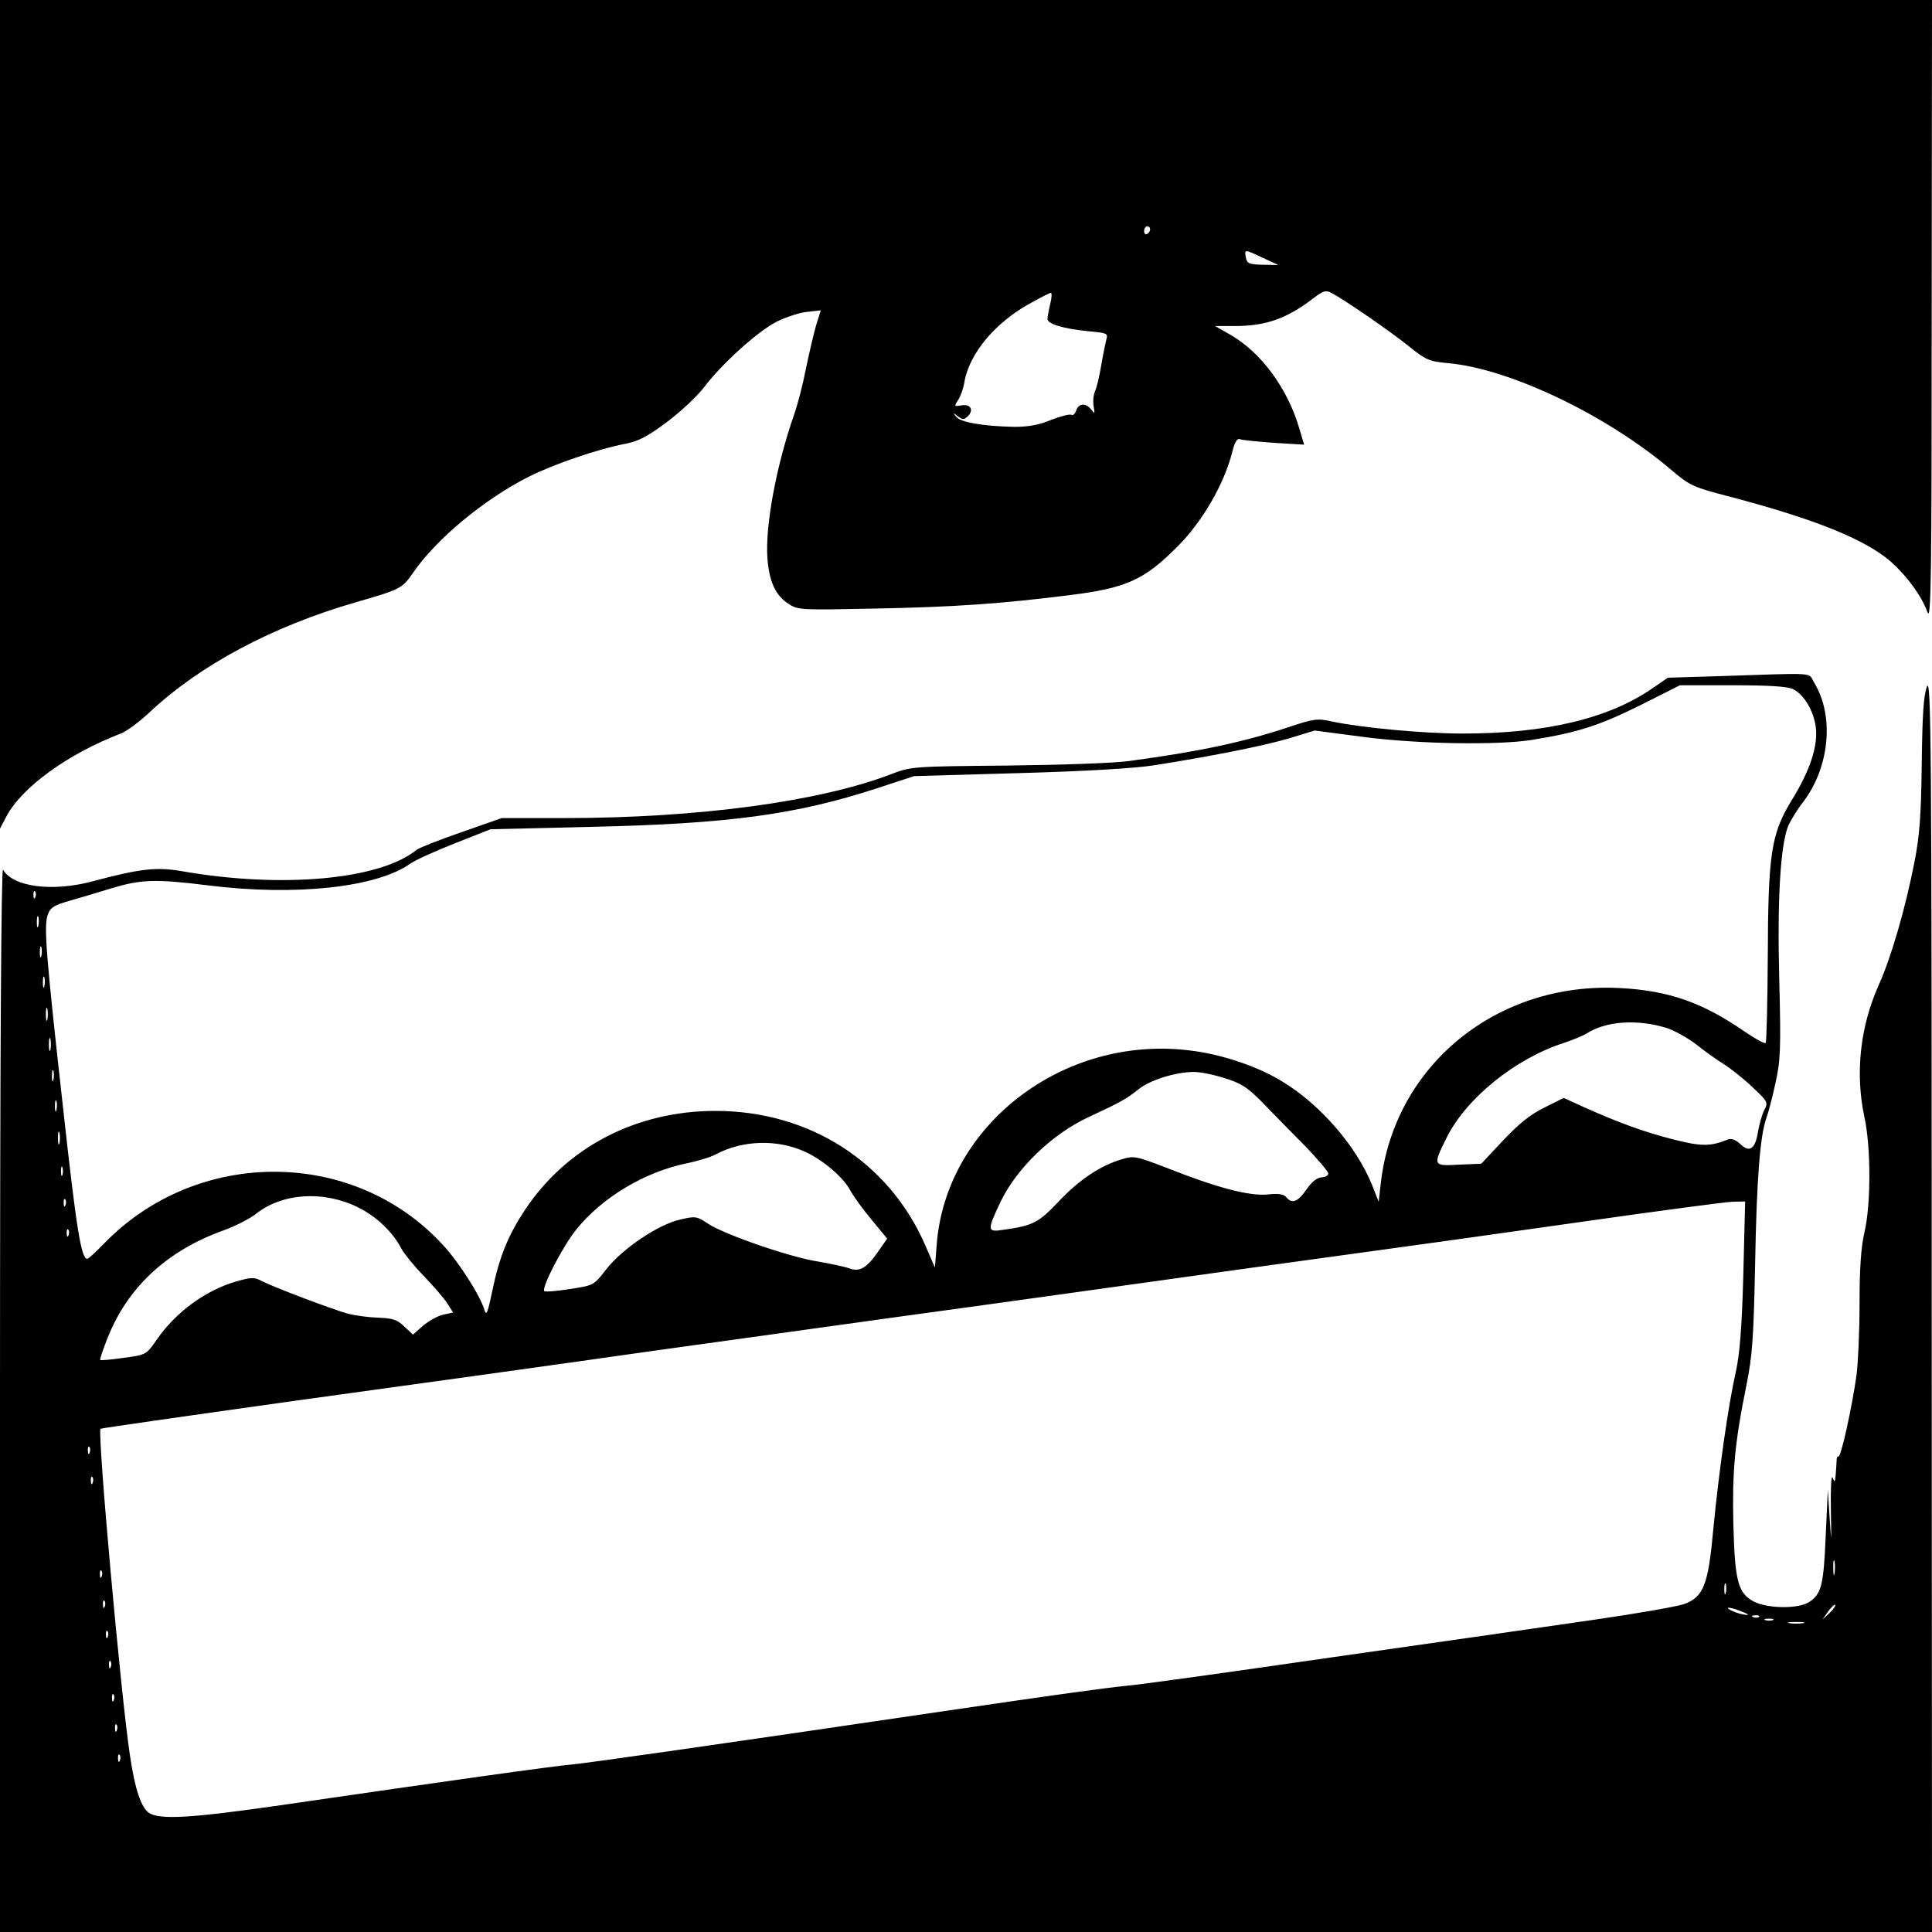
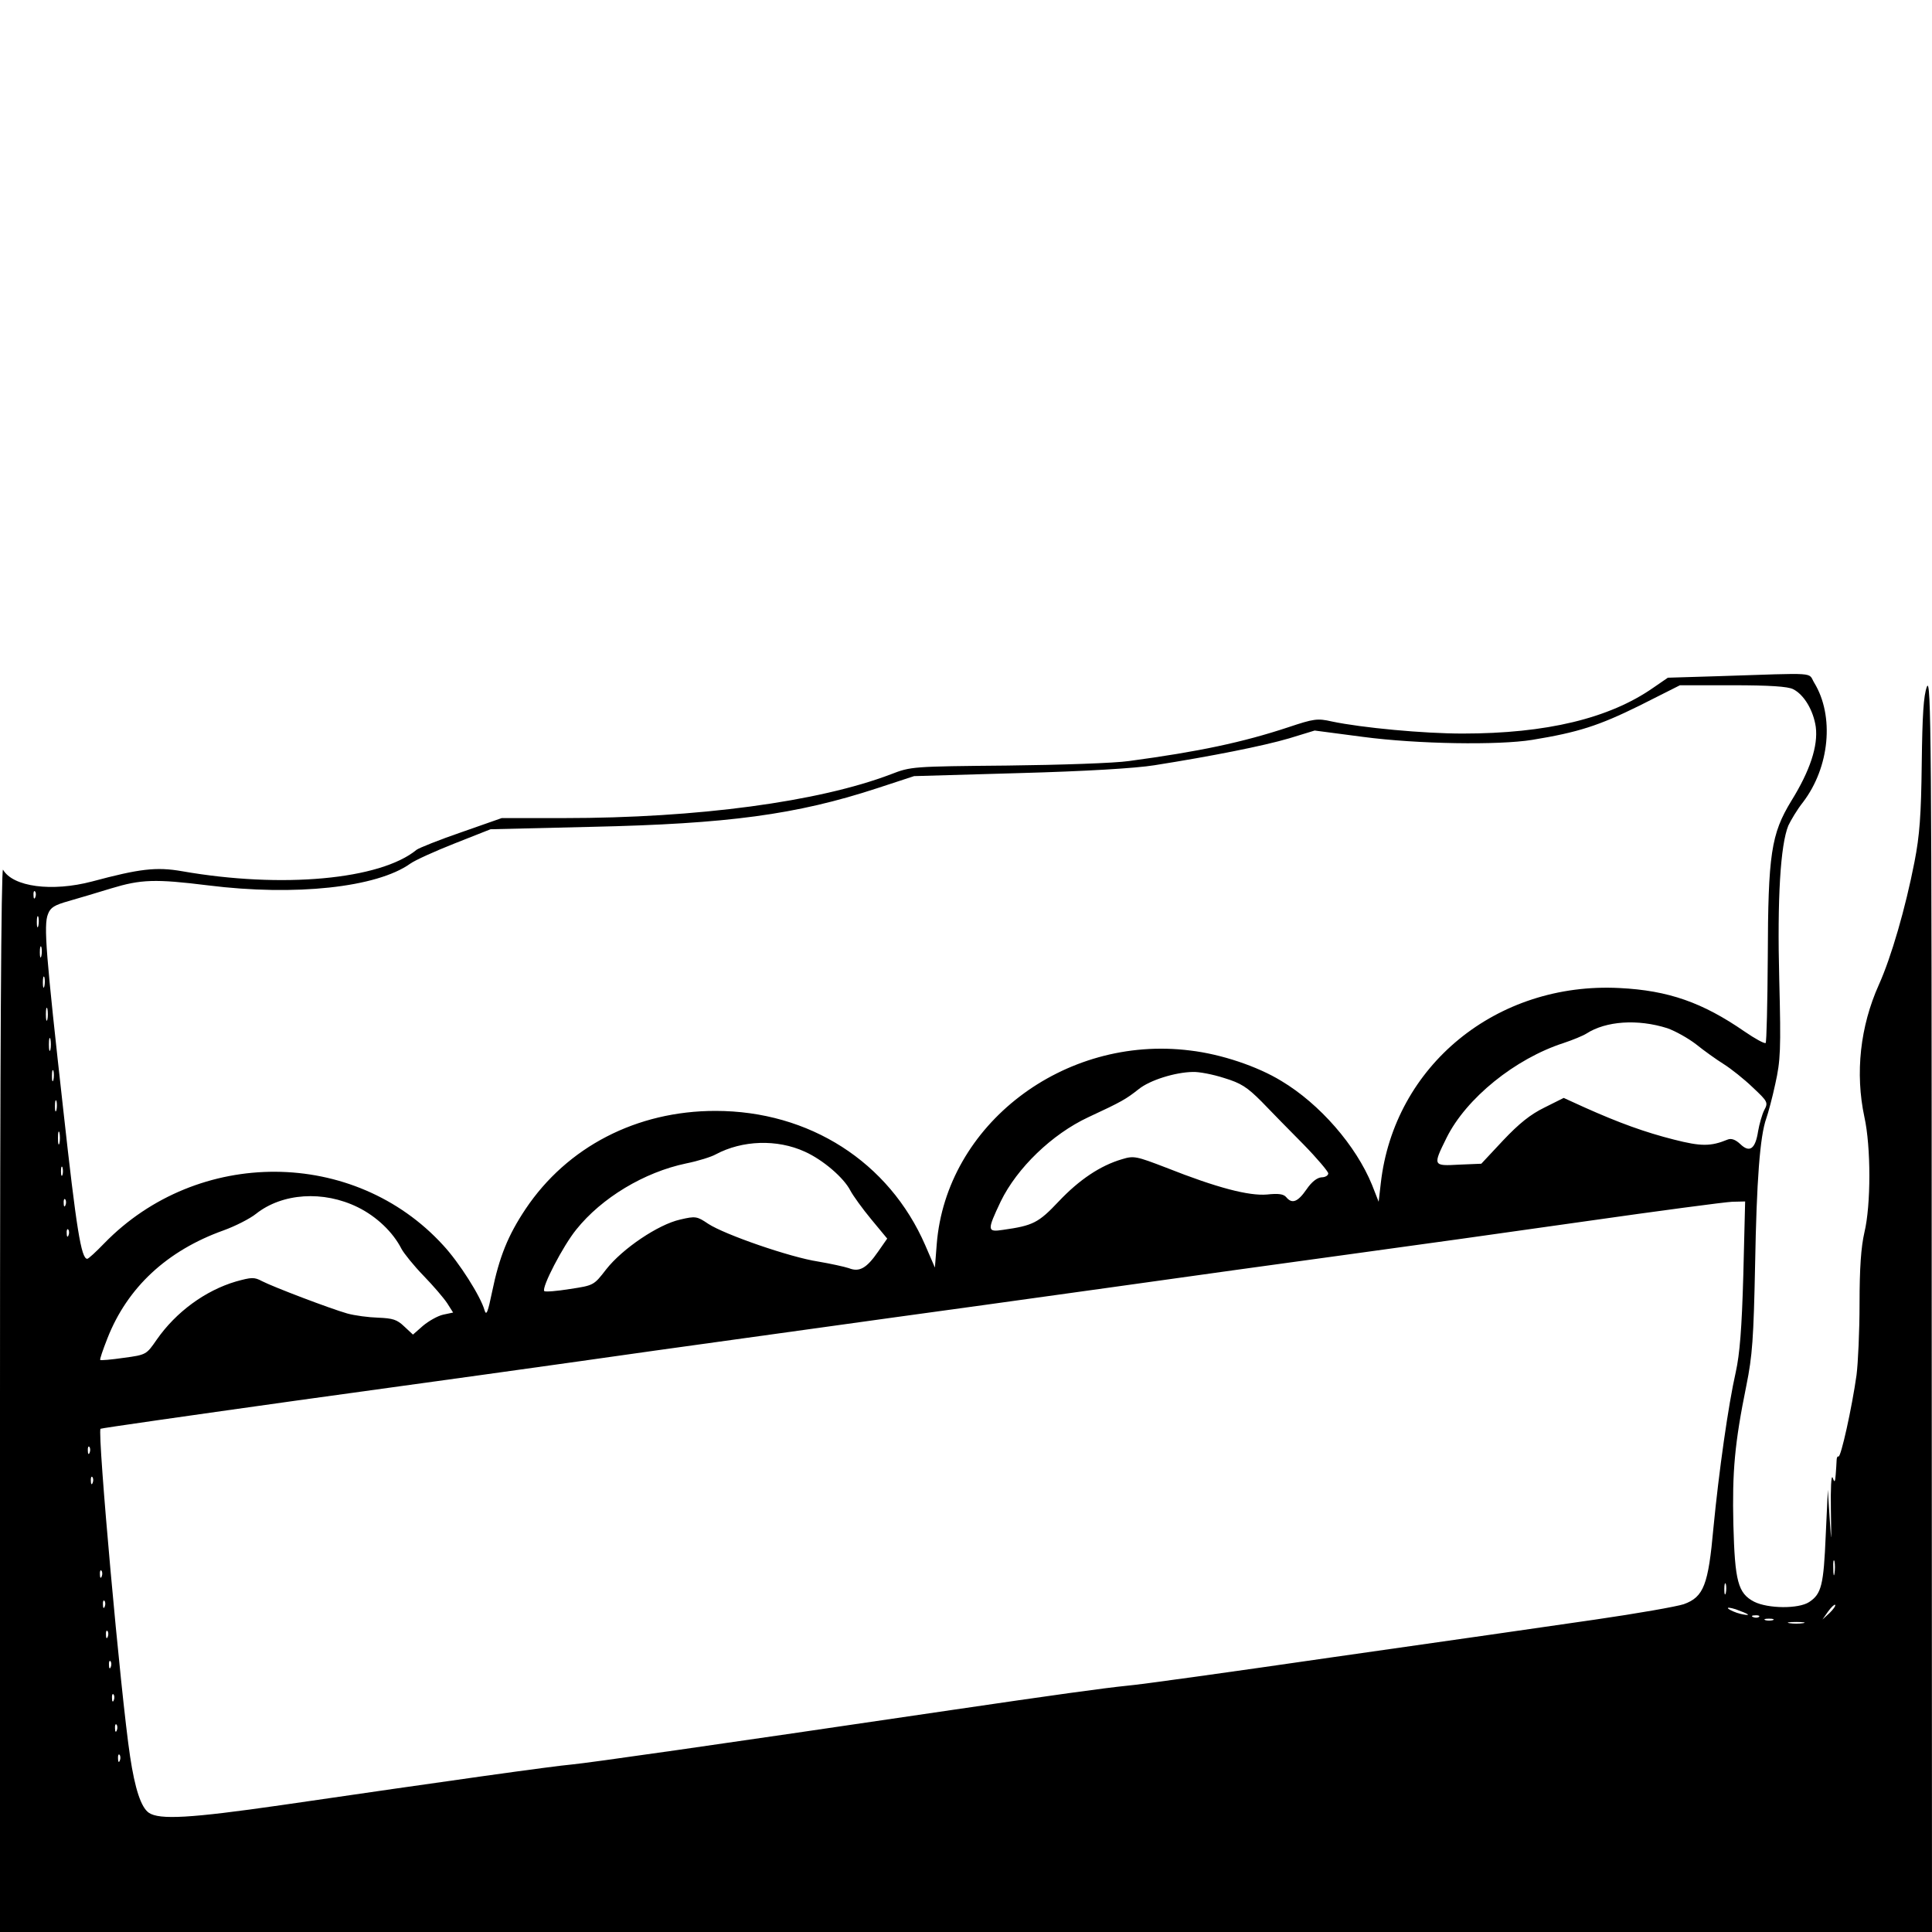
<svg xmlns="http://www.w3.org/2000/svg" version="1.0" width="640pt" height="640pt" viewBox="0 0 640 640" preserveAspectRatio="xMidYMid meet">
  <g transform="translate(0,640) scale(0.1,-0.1)" fill="#000000" stroke="none">
-     <path d="M0 5028 l0 -1373 21 40 c51 97 204 208 379 275 19 7 62 39 95 70 167 157 407 285 684 365 149 43 153 45 191 100 76 110 234 241 380 315 83 42 232 93 322 110 45 9 73 24 140 74 46 35 100 86 121 114 60 79 179 186 241 217 31 15 76 30 101 32 l44 5 -15 -48 c-8 -27 -23 -91 -34 -144 -10 -52 -28 -122 -40 -155 -59 -170 -95 -366 -88 -473 6 -79 27 -125 71 -153 31 -20 43 -20 282 -15 266 5 423 16 652 45 185 23 245 51 354 161 82 82 153 205 180 309 9 37 17 50 27 46 7 -3 58 -8 113 -12 l99 -6 -16 54 c-39 133 -126 251 -228 310 l-51 29 66 0 c103 0 173 25 261 93 32 24 40 27 60 16 43 -23 193 -126 255 -176 57 -46 67 -50 130 -56 203 -18 525 -171 741 -355 60 -51 71 -56 195 -88 280 -74 444 -140 530 -214 54 -48 102 -113 122 -168 12 -32 14 108 14 996 l1 1032 -3200 0 -3200 0 0 -1372z m3810 613 c0 -6 -4 -13 -10 -16 -5 -3 -10 1 -10 9 0 9 5 16 10 16 6 0 10 -4 10 -9z m375 -96 l50 -23 -52 1 c-45 1 -52 4 -56 24 -5 28 -5 28 58 -2z m-706 -152 c-5 -21 -9 -43 -9 -50 0 -16 53 -32 133 -40 64 -6 68 -7 62 -27 -3 -12 -11 -50 -17 -86 -6 -36 -15 -75 -21 -87 -5 -12 -7 -34 -4 -50 4 -24 4 -25 -8 -10 -17 23 -42 22 -50 -3 -4 -11 -11 -18 -16 -14 -6 3 -36 -5 -67 -17 -41 -17 -76 -23 -122 -23 -102 2 -178 15 -192 33 -12 14 -11 15 5 2 16 -12 20 -12 34 1 20 21 7 41 -23 35 -23 -4 -24 -3 -10 18 8 12 18 40 21 61 17 95 104 198 221 261 32 18 62 33 65 33 4 0 3 -17 -2 -37z" />
-     <path d="M5690 4160 l-165 -5 -48 -33 c-146 -102 -355 -152 -632 -152 -129 0 -333 19 -433 40 -48 11 -60 9 -144 -19 -151 -50 -297 -81 -528 -112 -47 -7 -228 -13 -403 -15 -315 -3 -319 -3 -386 -29 -239 -91 -640 -145 -1083 -145 l-206 0 -134 -47 c-73 -25 -140 -52 -148 -58 -120 -99 -446 -129 -777 -71 -86 15 -141 8 -298 -34 -133 -35 -262 -18 -295 39 -6 10 -10 -635 -10 -1751 l0 -1768 3200 0 3200 0 -1 2083 c0 1868 -2 2078 -16 2042 -11 -30 -15 -93 -17 -255 -2 -171 -7 -238 -24 -325 -30 -154 -77 -316 -118 -407 -62 -138 -79 -293 -48 -438 22 -99 22 -292 0 -383 -11 -48 -16 -117 -16 -235 0 -92 -5 -198 -10 -237 -15 -107 -52 -275 -60 -270 -3 2 -6 -4 -6 -13 0 -9 -2 -30 -3 -47 -2 -26 -4 -27 -10 -10 -5 11 -7 -36 -6 -105 2 -116 2 -118 -4 -30 l-6 95 -7 -150 c-7 -166 -14 -195 -55 -222 -35 -23 -136 -22 -182 1 -54 28 -64 68 -69 256 -4 175 4 268 43 460 20 99 24 156 29 400 5 280 16 426 37 485 6 17 20 68 30 115 17 77 19 110 13 345 -7 269 4 446 30 510 8 17 29 53 49 78 88 116 104 285 37 395 -22 36 19 33 -320 22z m250 -43 c36 -18 67 -70 75 -125 8 -63 -19 -145 -81 -245 -67 -110 -77 -176 -78 -519 -1 -152 -4 -279 -7 -283 -4 -3 -35 14 -70 38 -139 96 -252 136 -414 144 -407 21 -747 -257 -791 -647 l-7 -61 -22 56 c-53 130 -173 268 -300 344 -80 49 -200 89 -302 101 -419 53 -809 -246 -840 -642 l-6 -77 -32 74 c-120 276 -384 445 -695 445 -261 0 -491 -119 -629 -325 -58 -87 -87 -158 -111 -275 -14 -68 -19 -80 -25 -60 -13 46 -84 158 -137 215 -294 322 -813 325 -1123 6 -27 -28 -52 -51 -56 -51 -20 0 -36 100 -79 490 -58 520 -66 616 -51 652 8 22 22 30 68 43 32 9 95 28 141 42 99 30 145 32 322 10 288 -36 558 -7 669 72 15 11 81 41 147 67 l119 47 335 8 c451 10 677 40 946 128 l122 40 348 10 c220 6 386 16 448 26 190 30 361 64 446 89 l85 26 160 -21 c181 -24 448 -28 560 -10 153 25 221 47 355 113 l135 68 175 0 c120 0 183 -4 200 -13z m-5823 -689 c-3 -8 -6 -5 -6 6 -1 11 2 17 5 13 3 -3 4 -12 1 -19z m10 -95 c-3 -10 -5 -4 -5 12 0 17 2 24 5 18 2 -7 2 -21 0 -30z m10 -100 c-3 -10 -5 -4 -5 12 0 17 2 24 5 18 2 -7 2 -21 0 -30z m10 -100 c-3 -10 -5 -4 -5 12 0 17 2 24 5 18 2 -7 2 -21 0 -30z m10 -110 c-3 -10 -5 -2 -5 17 0 19 2 27 5 18 2 -10 2 -26 0 -35z m5366 -29 c26 -9 69 -33 95 -53 26 -21 68 -51 92 -66 24 -15 68 -50 96 -77 50 -47 52 -50 38 -76 -7 -14 -16 -46 -20 -69 -9 -59 -28 -73 -59 -43 -16 15 -30 20 -42 15 -56 -23 -88 -23 -178 0 -95 24 -181 55 -297 107 l-68 31 -64 -32 c-47 -23 -84 -53 -137 -109 l-72 -77 -73 -3 c-88 -5 -88 -4 -42 89 65 131 227 262 388 314 30 10 64 24 75 31 65 42 170 49 268 18z m-5356 -71 c-3 -10 -5 -2 -5 17 0 19 2 27 5 18 2 -10 2 -26 0 -35z m10 -100 c-3 -10 -5 -4 -5 12 0 17 2 24 5 18 2 -7 2 -21 0 -30z m3878 6 c56 -17 76 -30 124 -78 31 -32 93 -96 139 -142 45 -46 82 -90 82 -96 0 -7 -10 -13 -22 -13 -15 -1 -33 -15 -50 -40 -29 -42 -48 -49 -67 -26 -9 11 -27 13 -64 9 -60 -5 -165 22 -334 89 -99 38 -107 40 -146 28 -72 -21 -142 -68 -210 -140 -67 -71 -85 -80 -184 -94 -53 -8 -54 -3 -8 94 54 111 170 223 290 279 112 52 125 60 167 93 37 30 121 56 179 57 20 1 67 -8 104 -20z m-3868 -106 c-3 -10 -5 -4 -5 12 0 17 2 24 5 18 2 -7 2 -21 0 -30z m10 -110 c-3 -10 -5 -2 -5 17 0 19 2 27 5 18 2 -10 2 -26 0 -35z m2469 -28 c60 -27 129 -86 151 -129 9 -17 40 -60 69 -95 l53 -64 -30 -43 c-38 -55 -62 -69 -97 -55 -15 5 -61 15 -102 22 -92 14 -309 89 -364 125 -37 25 -42 26 -93 14 -72 -16 -191 -96 -245 -165 -41 -53 -41 -53 -120 -65 -43 -7 -81 -10 -85 -7 -10 11 62 150 106 204 84 105 225 190 364 219 40 8 84 22 98 30 88 47 203 51 295 9z m-2459 -77 c-3 -7 -5 -2 -5 12 0 14 2 19 5 13 2 -7 2 -19 0 -25z m978 -107 c63 -31 117 -83 145 -138 8 -15 41 -56 73 -89 33 -34 68 -75 79 -92 l19 -30 -33 -7 c-18 -4 -48 -21 -67 -37 l-33 -29 -29 27 c-24 23 -38 27 -86 29 -32 1 -78 7 -103 14 -56 16 -243 87 -282 107 -26 14 -35 13 -86 -1 -102 -30 -199 -101 -263 -193 -34 -49 -34 -50 -109 -60 -41 -6 -76 -9 -78 -7 -2 2 9 34 24 72 66 168 197 290 384 357 39 14 88 39 108 55 87 69 223 78 337 22z m-968 7 c-3 -8 -6 -5 -6 6 -1 11 2 17 5 13 3 -3 4 -12 1 -19z m5558 -230 c-5 -180 -12 -264 -25 -323 -25 -110 -56 -330 -74 -516 -17 -189 -32 -229 -98 -253 -24 -8 -155 -31 -293 -51 -137 -20 -527 -76 -865 -124 -338 -49 -646 -92 -685 -95 -79 -8 -245 -31 -585 -81 -800 -118 -1194 -174 -1255 -180 -68 -6 -409 -54 -965 -135 -299 -43 -402 -49 -437 -25 -26 18 -46 80 -62 186 -31 204 -109 1074 -98 1086 2 2 296 44 653 94 357 49 890 123 1184 165 294 41 648 90 785 109 138 19 459 63 715 99 256 36 616 86 800 111 184 25 535 74 780 109 245 35 464 64 488 65 l43 1 -6 -242z m-5548 130 c-3 -8 -6 -5 -6 6 -1 11 2 17 5 13 3 -3 4 -12 1 -19z m70 -720 c-3 -8 -6 -5 -6 6 -1 11 2 17 5 13 3 -3 4 -12 1 -19z m10 -100 c-3 -8 -6 -5 -6 6 -1 11 2 17 5 13 3 -3 4 -12 1 -19z m5770 -300 c-2 -13 -4 -5 -4 17 -1 22 1 32 4 23 2 -10 2 -28 0 -40z m-5740 -10 c-3 -8 -6 -5 -6 6 -1 11 2 17 5 13 3 -3 4 -12 1 -19z m5380 -55 c-3 -10 -5 -4 -5 12 0 17 2 24 5 18 2 -7 2 -21 0 -30z m-5370 -45 c-3 -8 -6 -5 -6 6 -1 11 2 17 5 13 3 -3 4 -12 1 -19z m5714 -21 l-24 -22 19 27 c10 14 21 24 23 22 3 -3 -6 -15 -18 -27z m-271 -5 c3 -3 -8 -2 -25 2 -16 4 -34 12 -40 17 -5 5 6 4 25 -2 19 -7 37 -14 40 -17z m37 -8 c-3 -3 -12 -4 -19 -1 -8 3 -5 6 6 6 11 1 17 -2 13 -5z m46 -11 c-7 -2 -19 -2 -25 0 -7 3 -2 5 12 5 14 0 19 -2 13 -5z m100 -10 c-13 -2 -33 -2 -45 0 -13 2 -3 4 22 4 25 0 35 -2 23 -4z m-5616 -45 c-3 -8 -6 -5 -6 6 -1 11 2 17 5 13 3 -3 4 -12 1 -19z m10 -100 c-3 -8 -6 -5 -6 6 -1 11 2 17 5 13 3 -3 4 -12 1 -19z m10 -110 c-3 -8 -6 -5 -6 6 -1 11 2 17 5 13 3 -3 4 -12 1 -19z m10 -100 c-3 -8 -6 -5 -6 6 -1 11 2 17 5 13 3 -3 4 -12 1 -19z m10 -100 c-3 -8 -6 -5 -6 6 -1 11 2 17 5 13 3 -3 4 -12 1 -19z" />
+     <path d="M5690 4160 l-165 -5 -48 -33 c-146 -102 -355 -152 -632 -152 -129 0 -333 19 -433 40 -48 11 -60 9 -144 -19 -151 -50 -297 -81 -528 -112 -47 -7 -228 -13 -403 -15 -315 -3 -319 -3 -386 -29 -239 -91 -640 -145 -1083 -145 l-206 0 -134 -47 c-73 -25 -140 -52 -148 -58 -120 -99 -446 -129 -777 -71 -86 15 -141 8 -298 -34 -133 -35 -262 -18 -295 39 -6 10 -10 -635 -10 -1751 l0 -1768 3200 0 3200 0 -1 2083 c0 1868 -2 2078 -16 2042 -11 -30 -15 -93 -17 -255 -2 -171 -7 -238 -24 -325 -30 -154 -77 -316 -118 -407 -62 -138 -79 -293 -48 -438 22 -99 22 -292 0 -383 -11 -48 -16 -117 -16 -235 0 -92 -5 -198 -10 -237 -15 -107 -52 -275 -60 -270 -3 2 -6 -4 -6 -13 0 -9 -2 -30 -3 -47 -2 -26 -4 -27 -10 -10 -5 11 -7 -36 -6 -105 2 -116 2 -118 -4 -30 l-6 95 -7 -150 c-7 -166 -14 -195 -55 -222 -35 -23 -136 -22 -182 1 -54 28 -64 68 -69 256 -4 175 4 268 43 460 20 99 24 156 29 400 5 280 16 426 37 485 6 17 20 68 30 115 17 77 19 110 13 345 -7 269 4 446 30 510 8 17 29 53 49 78 88 116 104 285 37 395 -22 36 19 33 -320 22z m250 -43 c36 -18 67 -70 75 -125 8 -63 -19 -145 -81 -245 -67 -110 -77 -176 -78 -519 -1 -152 -4 -279 -7 -283 -4 -3 -35 14 -70 38 -139 96 -252 136 -414 144 -407 21 -747 -257 -791 -647 l-7 -61 -22 56 c-53 130 -173 268 -300 344 -80 49 -200 89 -302 101 -419 53 -809 -246 -840 -642 l-6 -77 -32 74 c-120 276 -384 445 -695 445 -261 0 -491 -119 -629 -325 -58 -87 -87 -158 -111 -275 -14 -68 -19 -80 -25 -60 -13 46 -84 158 -137 215 -294 322 -813 325 -1123 6 -27 -28 -52 -51 -56 -51 -20 0 -36 100 -79 490 -58 520 -66 616 -51 652 8 22 22 30 68 43 32 9 95 28 141 42 99 30 145 32 322 10 288 -36 558 -7 669 72 15 11 81 41 147 67 l119 47 335 8 c451 10 677 40 946 128 l122 40 348 10 c220 6 386 16 448 26 190 30 361 64 446 89 l85 26 160 -21 c181 -24 448 -28 560 -10 153 25 221 47 355 113 l135 68 175 0 c120 0 183 -4 200 -13m-5823 -689 c-3 -8 -6 -5 -6 6 -1 11 2 17 5 13 3 -3 4 -12 1 -19z m10 -95 c-3 -10 -5 -4 -5 12 0 17 2 24 5 18 2 -7 2 -21 0 -30z m10 -100 c-3 -10 -5 -4 -5 12 0 17 2 24 5 18 2 -7 2 -21 0 -30z m10 -100 c-3 -10 -5 -4 -5 12 0 17 2 24 5 18 2 -7 2 -21 0 -30z m10 -110 c-3 -10 -5 -2 -5 17 0 19 2 27 5 18 2 -10 2 -26 0 -35z m5366 -29 c26 -9 69 -33 95 -53 26 -21 68 -51 92 -66 24 -15 68 -50 96 -77 50 -47 52 -50 38 -76 -7 -14 -16 -46 -20 -69 -9 -59 -28 -73 -59 -43 -16 15 -30 20 -42 15 -56 -23 -88 -23 -178 0 -95 24 -181 55 -297 107 l-68 31 -64 -32 c-47 -23 -84 -53 -137 -109 l-72 -77 -73 -3 c-88 -5 -88 -4 -42 89 65 131 227 262 388 314 30 10 64 24 75 31 65 42 170 49 268 18z m-5356 -71 c-3 -10 -5 -2 -5 17 0 19 2 27 5 18 2 -10 2 -26 0 -35z m10 -100 c-3 -10 -5 -4 -5 12 0 17 2 24 5 18 2 -7 2 -21 0 -30z m3878 6 c56 -17 76 -30 124 -78 31 -32 93 -96 139 -142 45 -46 82 -90 82 -96 0 -7 -10 -13 -22 -13 -15 -1 -33 -15 -50 -40 -29 -42 -48 -49 -67 -26 -9 11 -27 13 -64 9 -60 -5 -165 22 -334 89 -99 38 -107 40 -146 28 -72 -21 -142 -68 -210 -140 -67 -71 -85 -80 -184 -94 -53 -8 -54 -3 -8 94 54 111 170 223 290 279 112 52 125 60 167 93 37 30 121 56 179 57 20 1 67 -8 104 -20z m-3868 -106 c-3 -10 -5 -4 -5 12 0 17 2 24 5 18 2 -7 2 -21 0 -30z m10 -110 c-3 -10 -5 -2 -5 17 0 19 2 27 5 18 2 -10 2 -26 0 -35z m2469 -28 c60 -27 129 -86 151 -129 9 -17 40 -60 69 -95 l53 -64 -30 -43 c-38 -55 -62 -69 -97 -55 -15 5 -61 15 -102 22 -92 14 -309 89 -364 125 -37 25 -42 26 -93 14 -72 -16 -191 -96 -245 -165 -41 -53 -41 -53 -120 -65 -43 -7 -81 -10 -85 -7 -10 11 62 150 106 204 84 105 225 190 364 219 40 8 84 22 98 30 88 47 203 51 295 9z m-2459 -77 c-3 -7 -5 -2 -5 12 0 14 2 19 5 13 2 -7 2 -19 0 -25z m978 -107 c63 -31 117 -83 145 -138 8 -15 41 -56 73 -89 33 -34 68 -75 79 -92 l19 -30 -33 -7 c-18 -4 -48 -21 -67 -37 l-33 -29 -29 27 c-24 23 -38 27 -86 29 -32 1 -78 7 -103 14 -56 16 -243 87 -282 107 -26 14 -35 13 -86 -1 -102 -30 -199 -101 -263 -193 -34 -49 -34 -50 -109 -60 -41 -6 -76 -9 -78 -7 -2 2 9 34 24 72 66 168 197 290 384 357 39 14 88 39 108 55 87 69 223 78 337 22z m-968 7 c-3 -8 -6 -5 -6 6 -1 11 2 17 5 13 3 -3 4 -12 1 -19z m5558 -230 c-5 -180 -12 -264 -25 -323 -25 -110 -56 -330 -74 -516 -17 -189 -32 -229 -98 -253 -24 -8 -155 -31 -293 -51 -137 -20 -527 -76 -865 -124 -338 -49 -646 -92 -685 -95 -79 -8 -245 -31 -585 -81 -800 -118 -1194 -174 -1255 -180 -68 -6 -409 -54 -965 -135 -299 -43 -402 -49 -437 -25 -26 18 -46 80 -62 186 -31 204 -109 1074 -98 1086 2 2 296 44 653 94 357 49 890 123 1184 165 294 41 648 90 785 109 138 19 459 63 715 99 256 36 616 86 800 111 184 25 535 74 780 109 245 35 464 64 488 65 l43 1 -6 -242z m-5548 130 c-3 -8 -6 -5 -6 6 -1 11 2 17 5 13 3 -3 4 -12 1 -19z m70 -720 c-3 -8 -6 -5 -6 6 -1 11 2 17 5 13 3 -3 4 -12 1 -19z m10 -100 c-3 -8 -6 -5 -6 6 -1 11 2 17 5 13 3 -3 4 -12 1 -19z m5770 -300 c-2 -13 -4 -5 -4 17 -1 22 1 32 4 23 2 -10 2 -28 0 -40z m-5740 -10 c-3 -8 -6 -5 -6 6 -1 11 2 17 5 13 3 -3 4 -12 1 -19z m5380 -55 c-3 -10 -5 -4 -5 12 0 17 2 24 5 18 2 -7 2 -21 0 -30z m-5370 -45 c-3 -8 -6 -5 -6 6 -1 11 2 17 5 13 3 -3 4 -12 1 -19z m5714 -21 l-24 -22 19 27 c10 14 21 24 23 22 3 -3 -6 -15 -18 -27z m-271 -5 c3 -3 -8 -2 -25 2 -16 4 -34 12 -40 17 -5 5 6 4 25 -2 19 -7 37 -14 40 -17z m37 -8 c-3 -3 -12 -4 -19 -1 -8 3 -5 6 6 6 11 1 17 -2 13 -5z m46 -11 c-7 -2 -19 -2 -25 0 -7 3 -2 5 12 5 14 0 19 -2 13 -5z m100 -10 c-13 -2 -33 -2 -45 0 -13 2 -3 4 22 4 25 0 35 -2 23 -4z m-5616 -45 c-3 -8 -6 -5 -6 6 -1 11 2 17 5 13 3 -3 4 -12 1 -19z m10 -100 c-3 -8 -6 -5 -6 6 -1 11 2 17 5 13 3 -3 4 -12 1 -19z m10 -110 c-3 -8 -6 -5 -6 6 -1 11 2 17 5 13 3 -3 4 -12 1 -19z m10 -100 c-3 -8 -6 -5 -6 6 -1 11 2 17 5 13 3 -3 4 -12 1 -19z m10 -100 c-3 -8 -6 -5 -6 6 -1 11 2 17 5 13 3 -3 4 -12 1 -19z" />
  </g>
</svg>